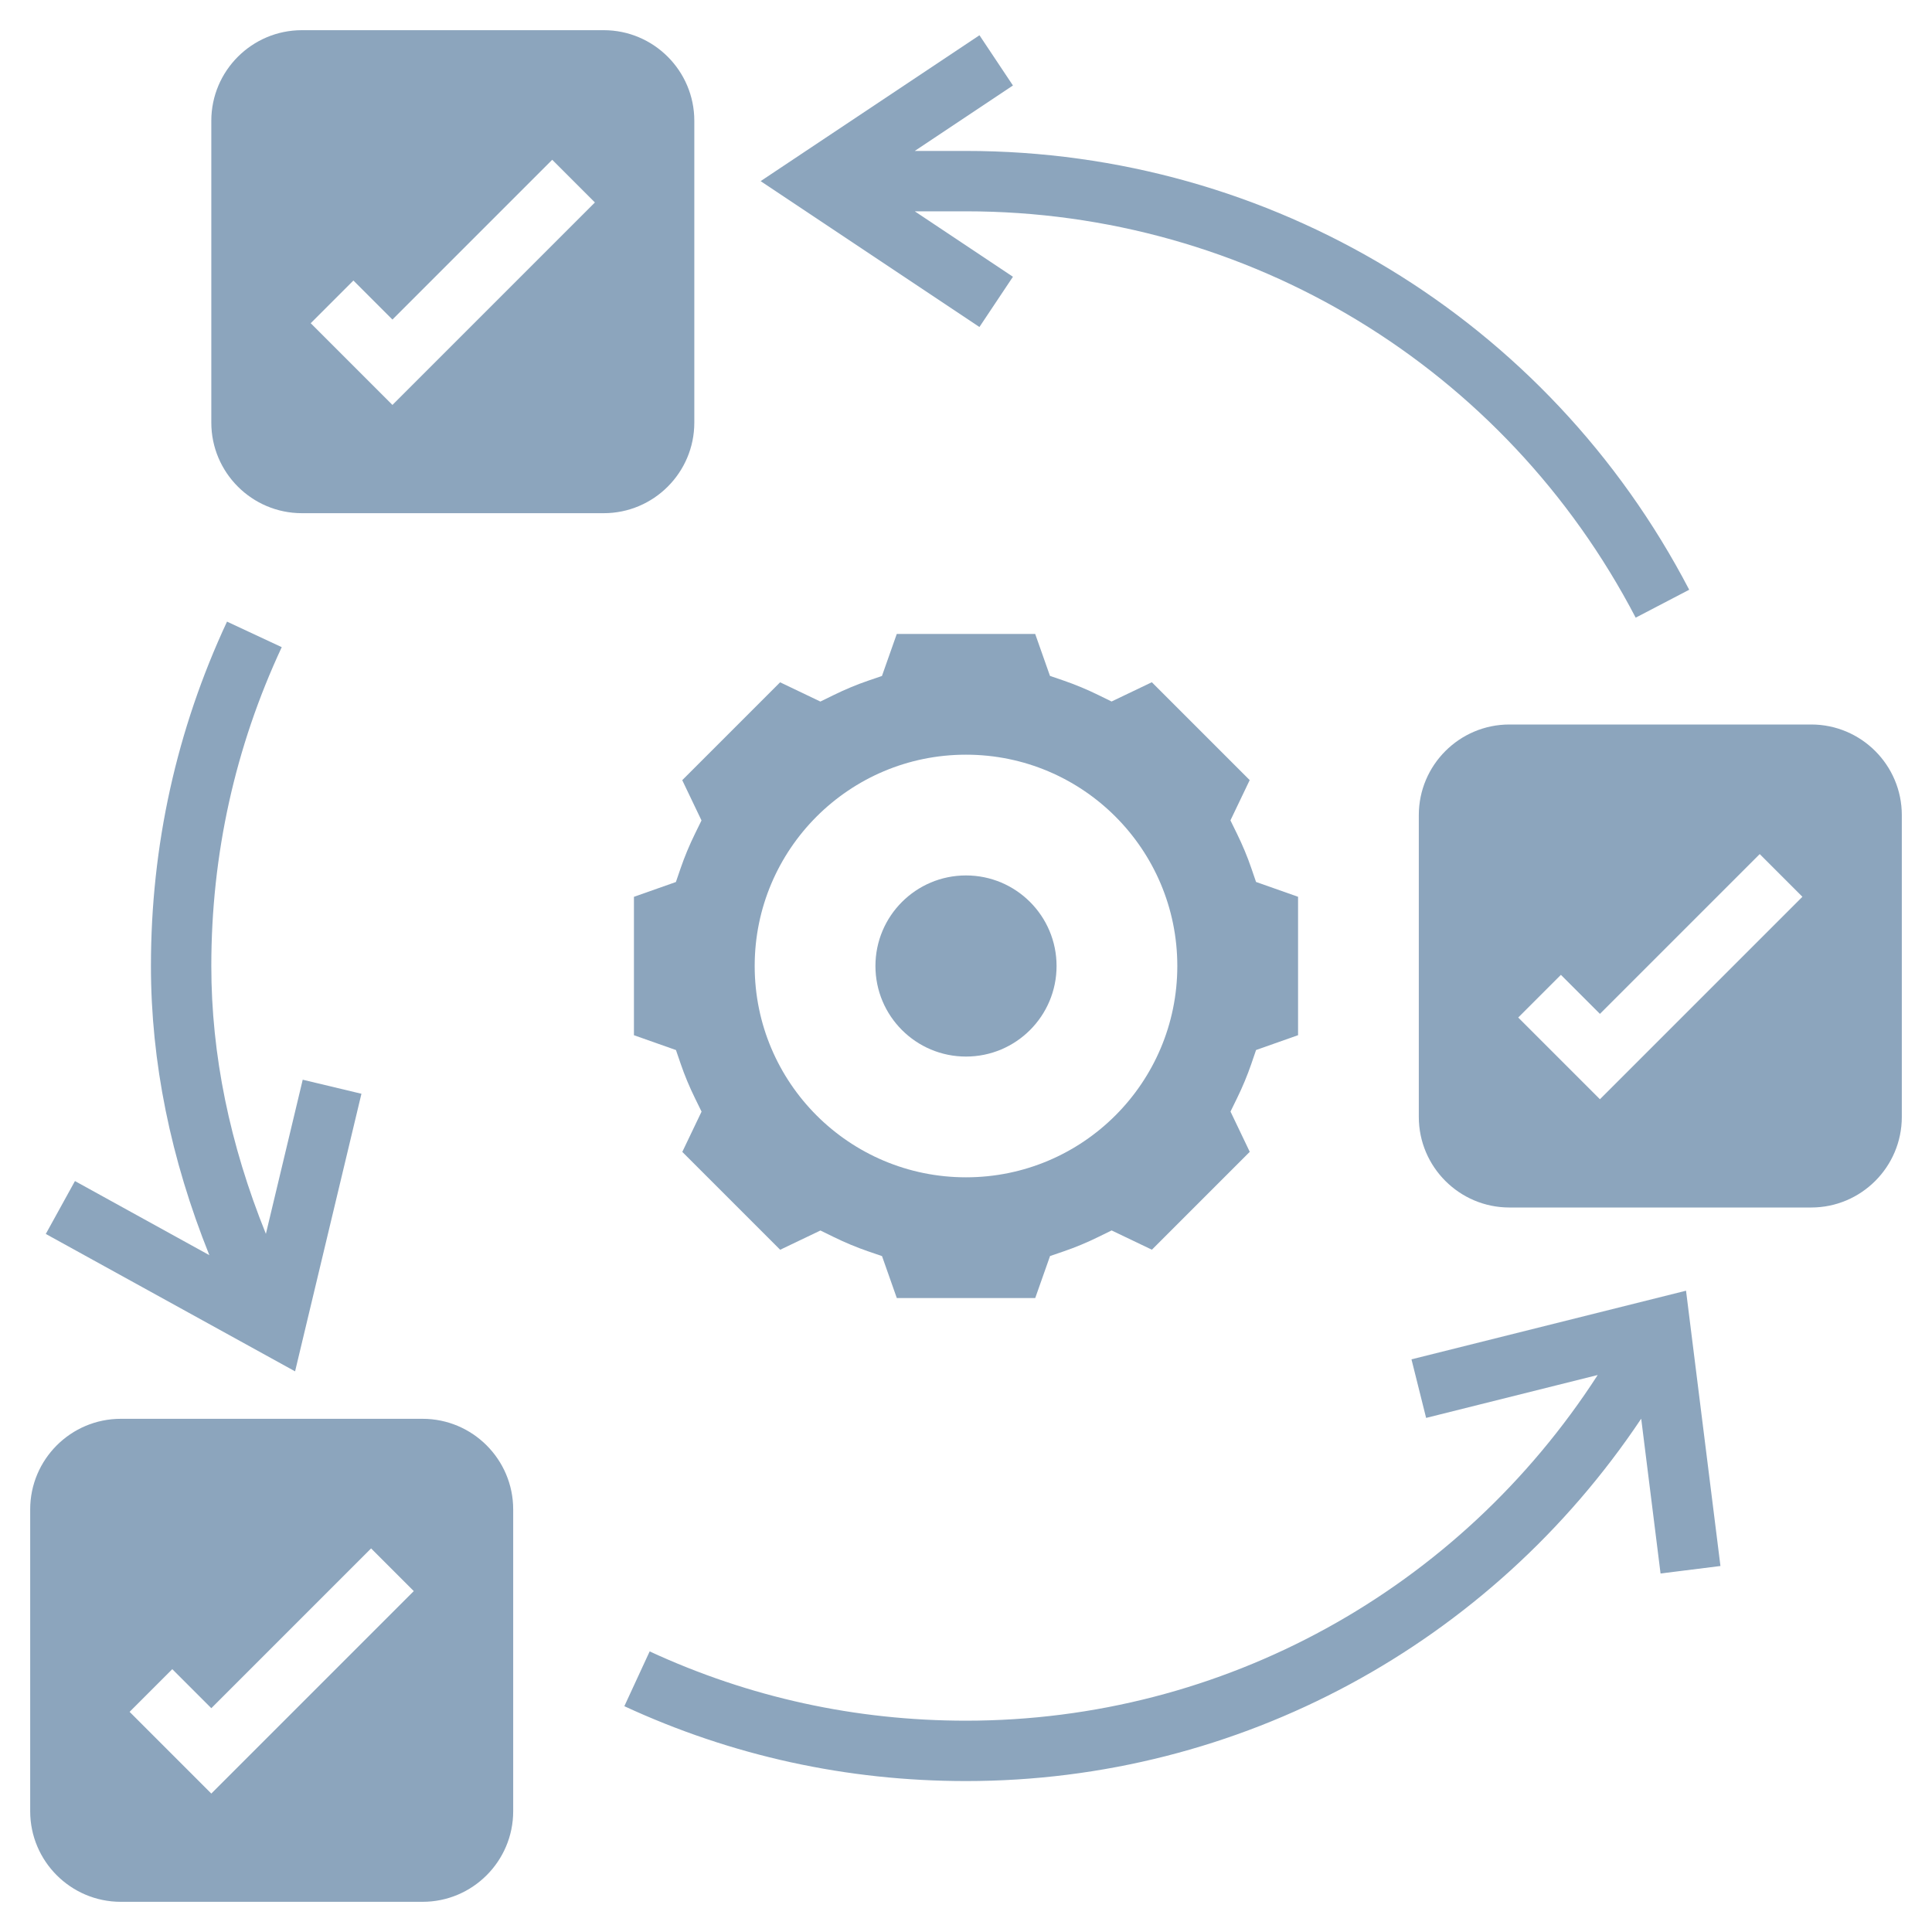
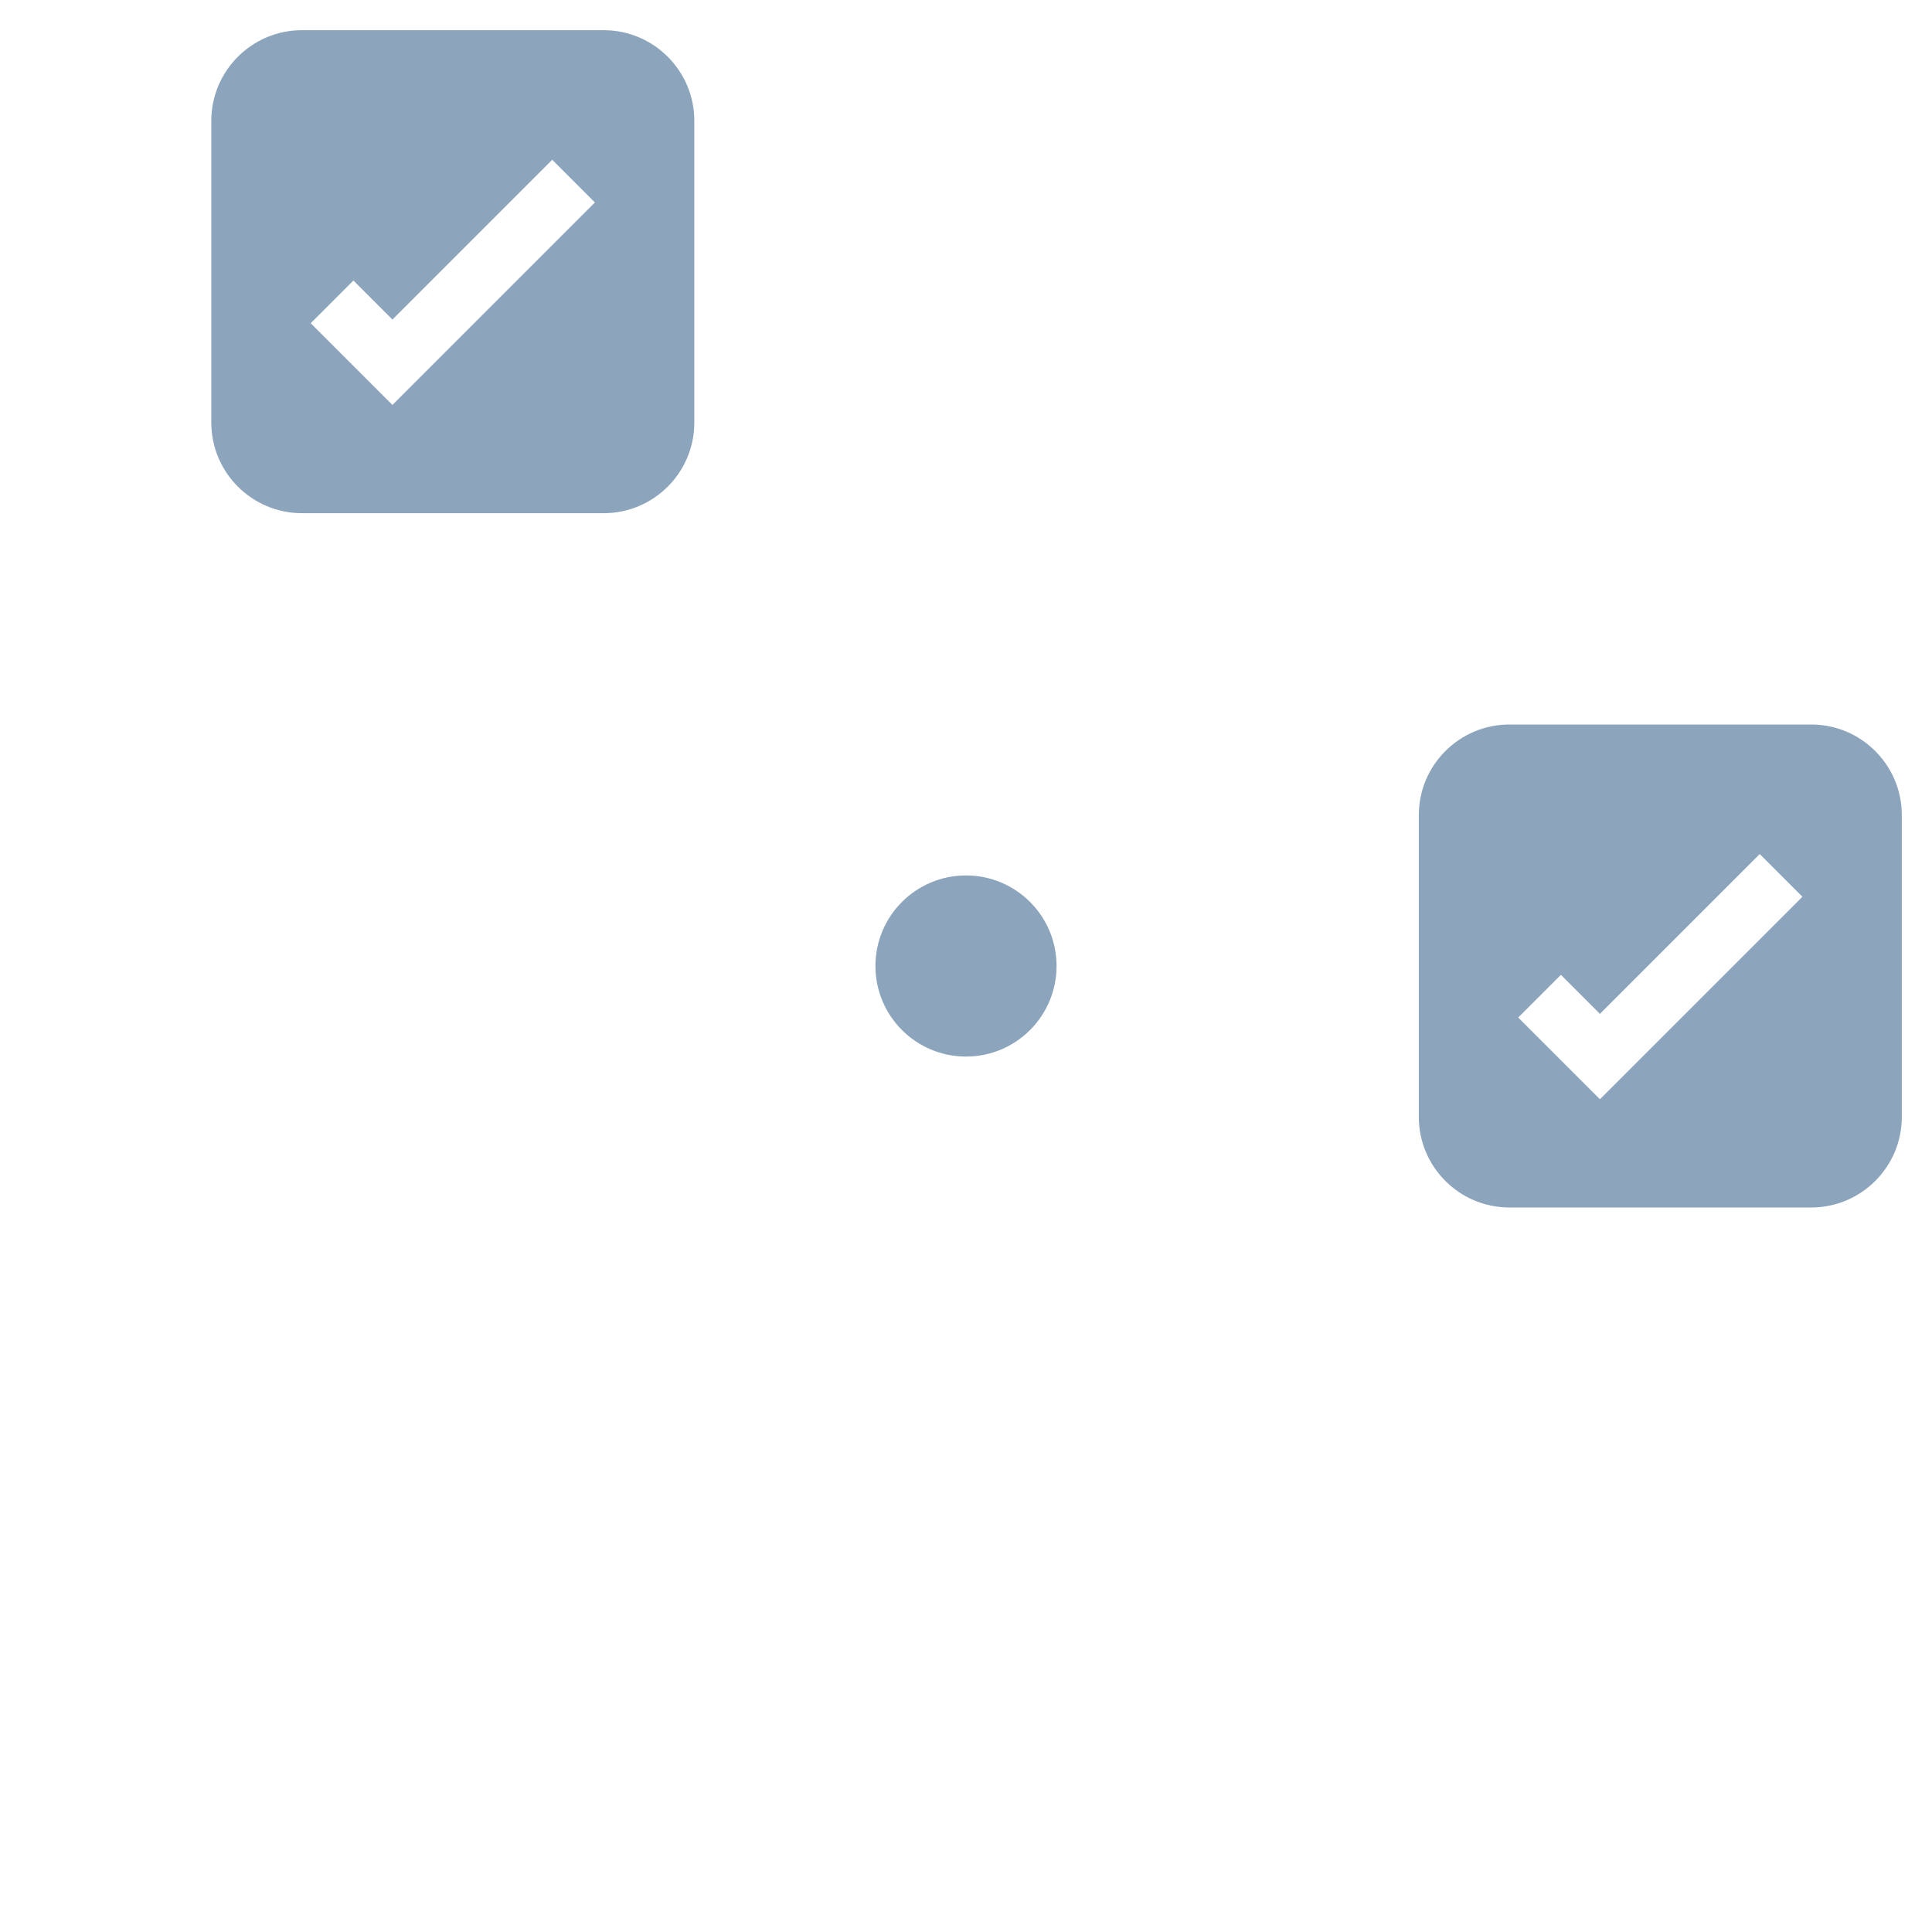
<svg xmlns="http://www.w3.org/2000/svg" width="512" height="512" x="0" y="0" viewBox="0 0 64 64" style="enable-background:new 0 0 512 512" xml:space="preserve" class="">
  <g>
    <g>
-       <path d="m41.452 35.241.157-.458 1.391-.491v-4.585l-1.392-.491-.157-.458c-.131-.383-.292-.769-.478-1.147l-.213-.435.638-1.334-3.242-3.242-1.334.638-.435-.213c-.378-.186-.764-.346-1.147-.478l-.458-.157-.49-1.39h-4.585l-.491 1.392-.458.157c-.383.131-.769.292-1.147.478l-.435.213-1.334-.638-3.242 3.242.638 1.334-.213.435c-.186.378-.346.764-.478 1.147l-.157.458-1.39.49v4.585l1.392.491.157.458c.131.383.292.769.478 1.147l.213.435-.638 1.334 3.242 3.242 1.334-.638.435.213c.378.186.764.346 1.147.478l.458.157.49 1.39h4.585l.491-1.392.458-.157c.383-.131.769-.292 1.147-.478l.435-.213 1.334.638 3.242-3.242-.638-1.334.213-.435c.185-.377.345-.762.477-1.146zm-9.452 3.759c-3.866 0-7-3.134-7-7s3.134-7 7-7 7 3.134 7 7-3.134 7-7 7z" fill="#8ca5bd" data-original="#000000" />
      <circle cx="32" cy="32" r="3" fill="#8ca5bd" data-original="#000000" />
-       <path d="m14 47h-10c-1.654 0-3 1.346-3 3v10c0 1.654 1.346 3 3 3h10c1.654 0 3-1.346 3-3v-10c0-1.654-1.346-3-3-3zm-7 12.414-2.707-2.707 1.414-1.414 1.293 1.293 5.293-5.293 1.414 1.414z" fill="#8ca5bd" data-original="#000000" />
      <path d="m60 24h-10c-1.654 0-3 1.346-3 3v10c0 1.654 1.346 3 3 3h10c1.654 0 3-1.346 3-3v-10c0-1.654-1.346-3-3-3zm-7 12.414-2.707-2.707 1.414-1.414 1.293 1.293 5.293-5.293 1.414 1.414z" fill="#8ca5bd" data-original="#000000" />
      <path d="m23 14v-10c0-1.654-1.346-3-3-3h-10c-1.654 0-3 1.346-3 3v10c0 1.654 1.346 3 3 3h10c1.654 0 3-1.346 3-3zm-10-.586-2.707-2.707 1.414-1.414 1.293 1.293 5.293-5.293 1.414 1.414z" fill="#8ca5bd" data-original="#000000" />
-       <path d="m46.757 45.03.485 1.94 5.684-1.421c-4.591 7.112-12.407 11.451-20.926 11.451-3.659 0-7.185-.772-10.479-2.295l-.839 1.815c3.559 1.646 7.367 2.48 11.318 2.48 9.059 0 17.379-4.54 22.367-12.004l.641 5.128 1.984-.248-1.14-9.12z" fill="#8ca5bd" data-original="#000000" />
-       <path d="m11.973 36.232-1.945-.465-1.22 5.106c-1.196-2.96-1.808-5.935-1.808-8.873 0-3.69.785-7.243 2.333-10.562l-1.813-.846c-1.672 3.586-2.52 7.424-2.52 11.408 0 3.183.655 6.394 1.935 9.579l-4.452-2.455-.966 1.752 8.258 4.552z" fill="#8ca5bd" data-original="#000000" />
-       <path d="m33.555 9.168-3.252-2.168h1.697c9.355 0 17.856 5.158 22.184 13.461l1.773-.925c-4.673-8.966-13.853-14.536-23.957-14.536h-1.697l3.252-2.168-1.109-1.664-7.249 4.832 7.248 4.832z" fill="#8ca5bd" data-original="#000000" />
    </g>
  </g>
</svg>